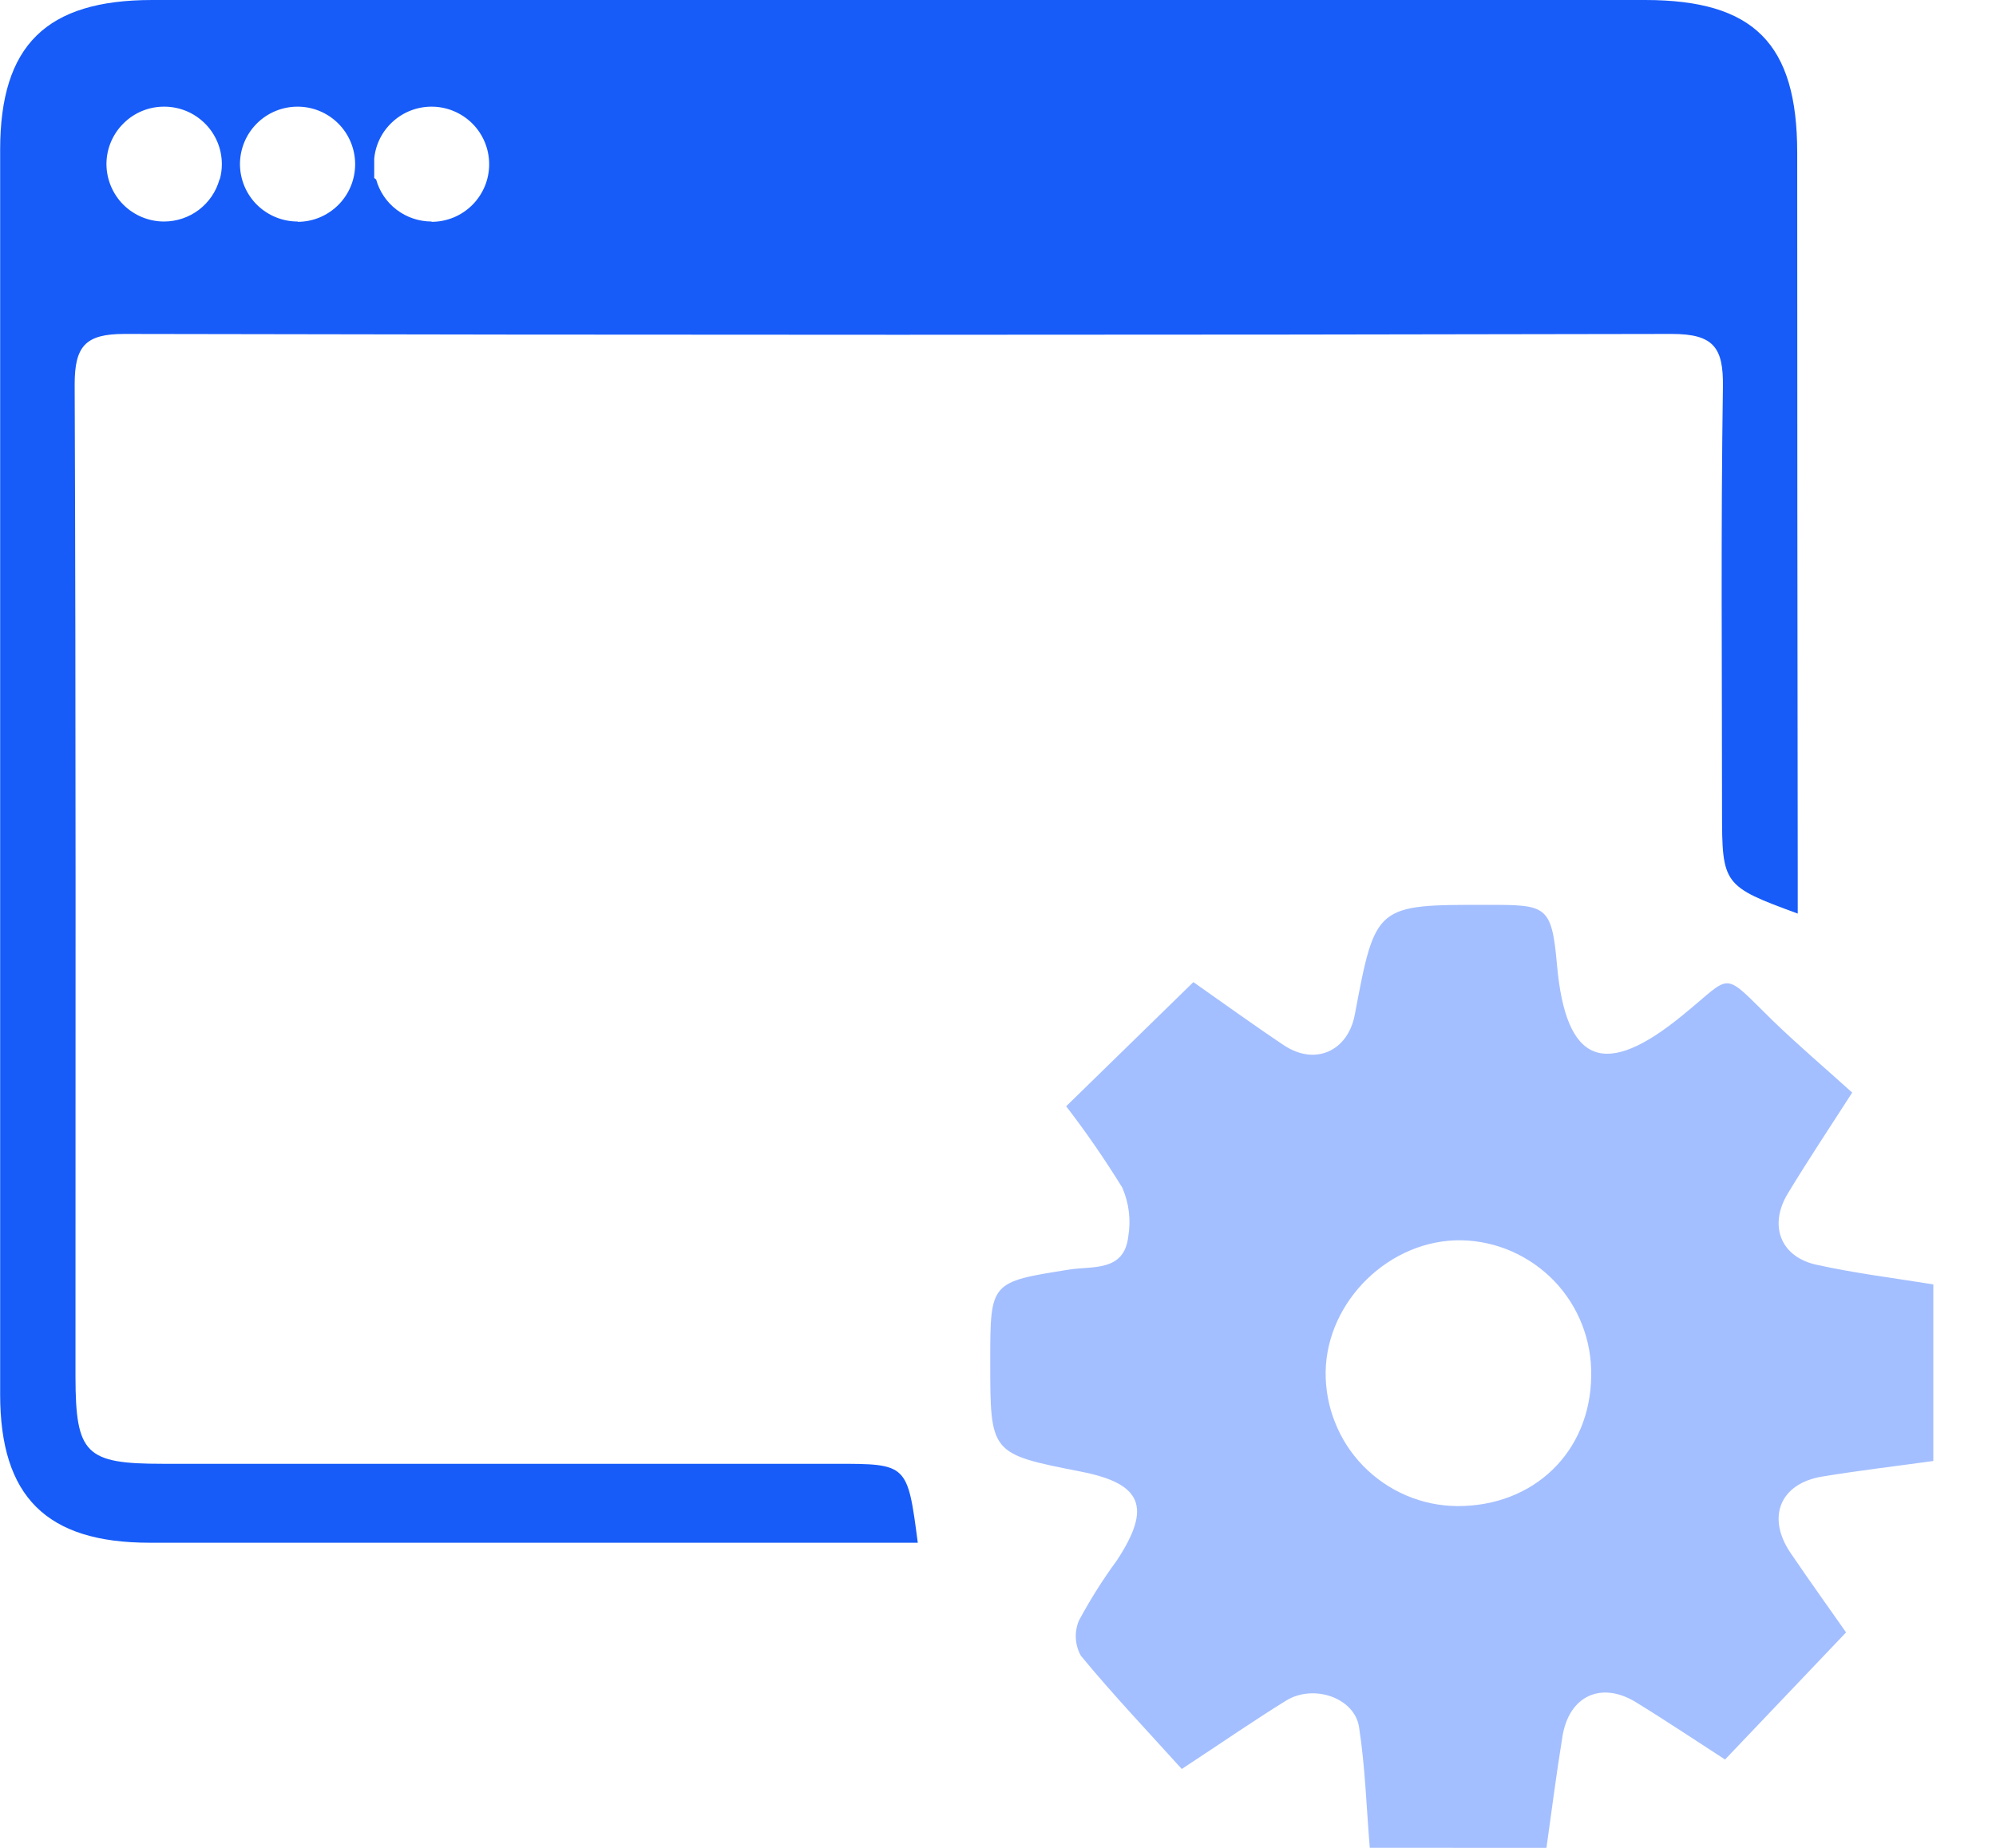
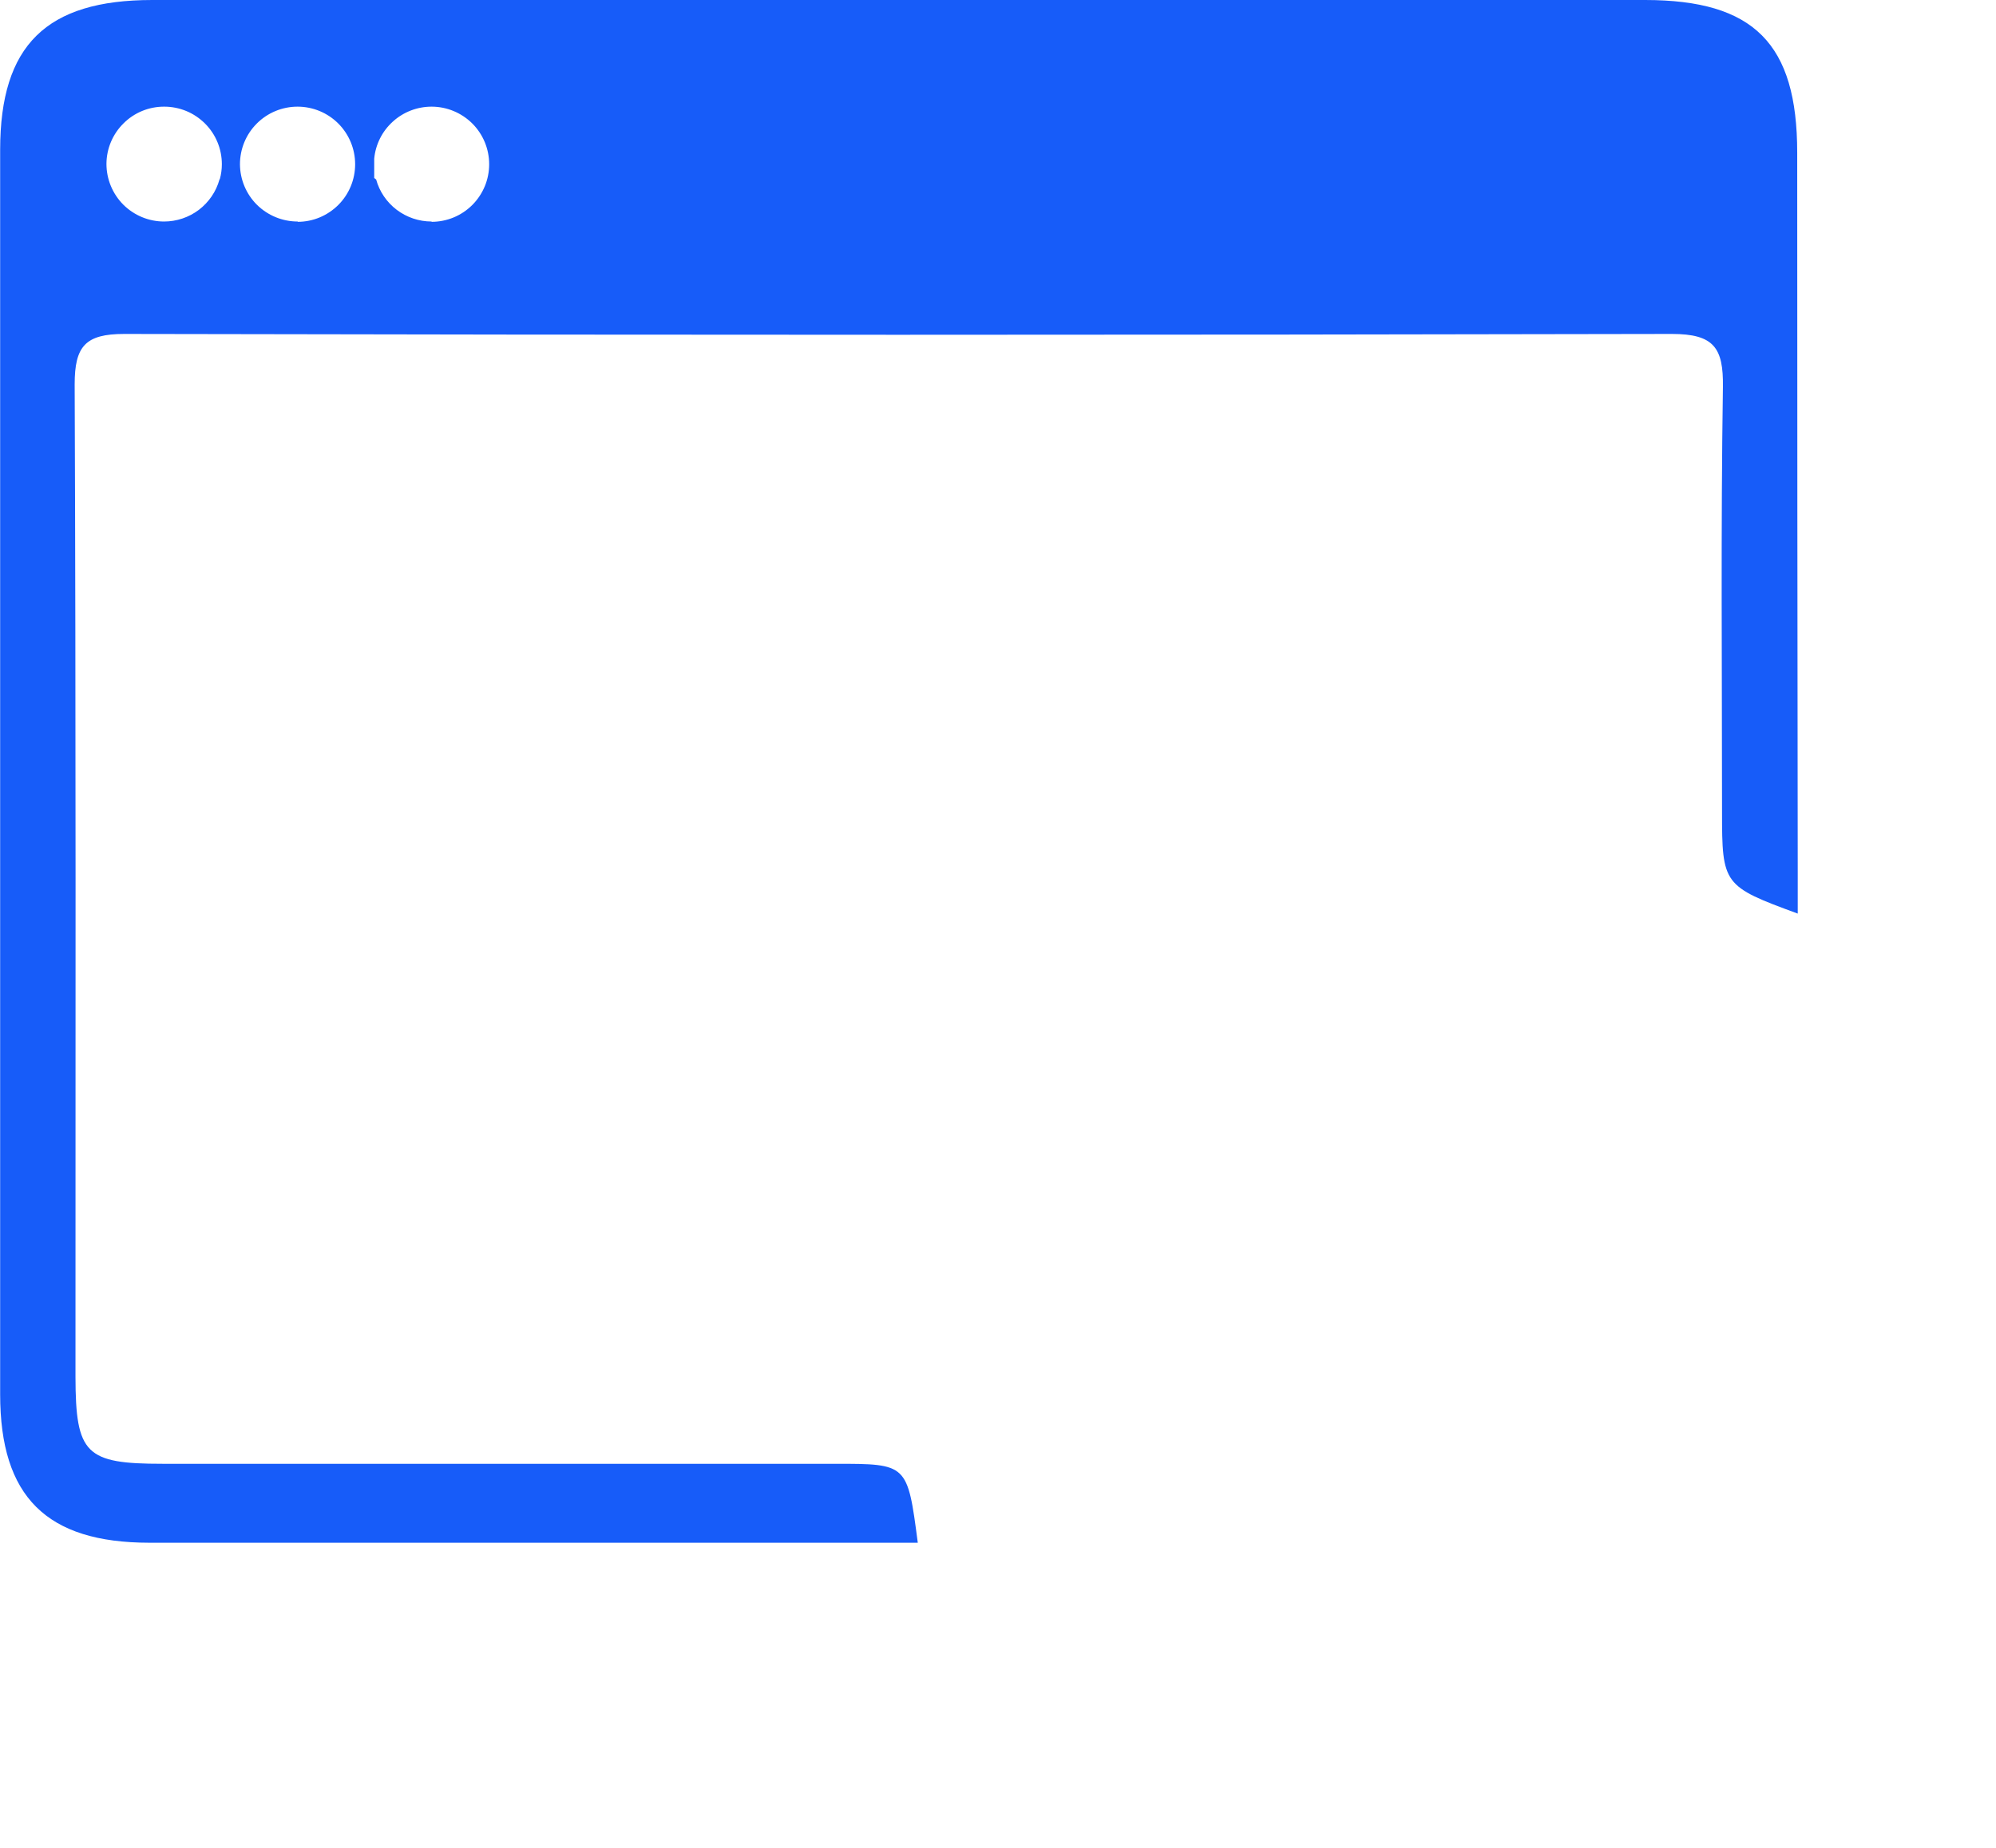
<svg xmlns="http://www.w3.org/2000/svg" width="27" height="25" viewBox="0 0 27 25" fill="none">
  <g clip-path="url(#clip0_1441_1107)">
-     <path d="M18.529 24.999C18.484 24.455 18.467 23.905 18.384 23.367C18.323 22.969 17.769 22.779 17.397 23.008C16.965 23.275 16.546 23.565 15.986 23.933C15.524 23.422 15.055 22.927 14.621 22.401C14.581 22.329 14.557 22.248 14.553 22.166C14.548 22.083 14.563 22 14.595 21.924C14.748 21.64 14.92 21.367 15.11 21.108C15.58 20.392 15.452 20.072 14.622 19.91C13.395 19.669 13.395 19.669 13.395 18.42C13.395 17.34 13.395 17.346 14.465 17.176C14.779 17.126 15.206 17.209 15.262 16.73C15.3 16.506 15.272 16.276 15.181 16.067C14.947 15.688 14.694 15.32 14.422 14.967L16.143 13.287C16.53 13.558 16.94 13.856 17.365 14.14C17.791 14.425 18.233 14.219 18.326 13.729C18.607 12.24 18.607 12.24 20.118 12.242C20.914 12.242 20.989 12.242 21.061 13.048C21.18 14.403 21.708 14.601 22.767 13.73C23.45 13.177 23.277 13.12 23.98 13.808C24.322 14.139 24.682 14.445 25.055 14.782C24.729 15.289 24.448 15.71 24.184 16.147C23.92 16.584 24.087 17.012 24.585 17.114C25.104 17.228 25.63 17.292 26.152 17.377V19.766C25.651 19.836 25.148 19.894 24.648 19.977C24.079 20.071 23.893 20.526 24.221 21.01C24.494 21.413 24.778 21.806 24.972 22.085L23.335 23.805C22.949 23.556 22.539 23.281 22.125 23.027C21.656 22.743 21.225 22.946 21.136 23.49C21.054 23.992 20.99 24.497 20.919 25L18.529 24.999ZM21.524 18.617C21.529 18.381 21.488 18.147 21.403 17.927C21.318 17.707 21.191 17.506 21.028 17.335C20.865 17.165 20.67 17.028 20.454 16.932C20.239 16.837 20.006 16.785 19.77 16.78C18.803 16.765 17.95 17.596 17.932 18.556C17.929 18.792 17.972 19.027 18.06 19.246C18.147 19.466 18.277 19.666 18.442 19.835C18.608 20.004 18.804 20.139 19.022 20.232C19.239 20.325 19.473 20.374 19.709 20.376C20.748 20.382 21.514 19.642 21.524 18.617Z" fill="#A4BFFF" />
    <path d="M24.311 2.066C24.311 0.587 23.724 0.001 22.254 0H2.06C0.627 0 0.003 0.611 0.002 2.025C0.002 7.638 0.002 13.251 0.002 18.864C0.002 20.251 0.631 20.871 2.02 20.872C4.675 20.872 7.33 20.872 9.985 20.872H12.415C12.275 19.804 12.275 19.804 11.3 19.804H2.198C1.159 19.804 1.023 19.673 1.021 18.626C1.021 14.152 1.028 9.677 1.01 5.201C1.01 4.686 1.153 4.518 1.68 4.518C8.658 4.533 15.637 4.533 22.615 4.518C23.184 4.518 23.314 4.705 23.306 5.236C23.277 7.151 23.294 9.066 23.294 10.98C23.294 11.969 23.31 11.99 24.318 12.36V11.791C24.314 8.551 24.311 5.31 24.311 2.066ZM2.969 2.428C2.924 2.592 2.825 2.736 2.69 2.839C2.555 2.941 2.389 2.997 2.219 2.997C2.013 2.997 1.815 2.915 1.668 2.769C1.522 2.622 1.44 2.424 1.44 2.217C1.441 2.011 1.524 1.814 1.671 1.669C1.817 1.523 2.015 1.442 2.222 1.443C2.324 1.443 2.425 1.463 2.52 1.502C2.615 1.541 2.7 1.599 2.773 1.671C2.845 1.743 2.903 1.829 2.942 1.924C2.981 2.018 3.001 2.12 3.001 2.222C3.001 2.29 2.992 2.357 2.974 2.422L2.969 2.428ZM4.027 2.997C3.821 2.997 3.623 2.916 3.476 2.771C3.33 2.626 3.247 2.428 3.246 2.222C3.246 2.015 3.328 1.817 3.474 1.671C3.62 1.525 3.818 1.443 4.025 1.443C4.232 1.443 4.43 1.525 4.576 1.671C4.722 1.817 4.804 2.015 4.804 2.222C4.804 2.428 4.723 2.626 4.577 2.772C4.431 2.918 4.234 3.001 4.027 3.001V2.997ZM5.838 2.997C5.668 2.997 5.502 2.941 5.367 2.839C5.231 2.736 5.133 2.592 5.088 2.428L5.062 2.408C5.062 2.353 5.062 2.299 5.062 2.245C5.062 2.236 5.062 2.227 5.062 2.219C5.062 2.211 5.062 2.208 5.062 2.204V2.147C5.08 1.954 5.17 1.775 5.314 1.645C5.457 1.515 5.644 1.443 5.838 1.443C6.044 1.443 6.242 1.525 6.389 1.671C6.535 1.817 6.617 2.015 6.617 2.222C6.617 2.324 6.597 2.426 6.558 2.52C6.518 2.615 6.461 2.701 6.389 2.773C6.316 2.846 6.23 2.903 6.136 2.942C6.041 2.981 5.94 3.001 5.838 3.001V2.997Z" fill="#175CF9" />
  </g>
  <defs>
    <clipPath id="clip0_1441_1107">
      <rect width="26.15" height="25" fill="white" />
    </clipPath>
  </defs>
</svg>